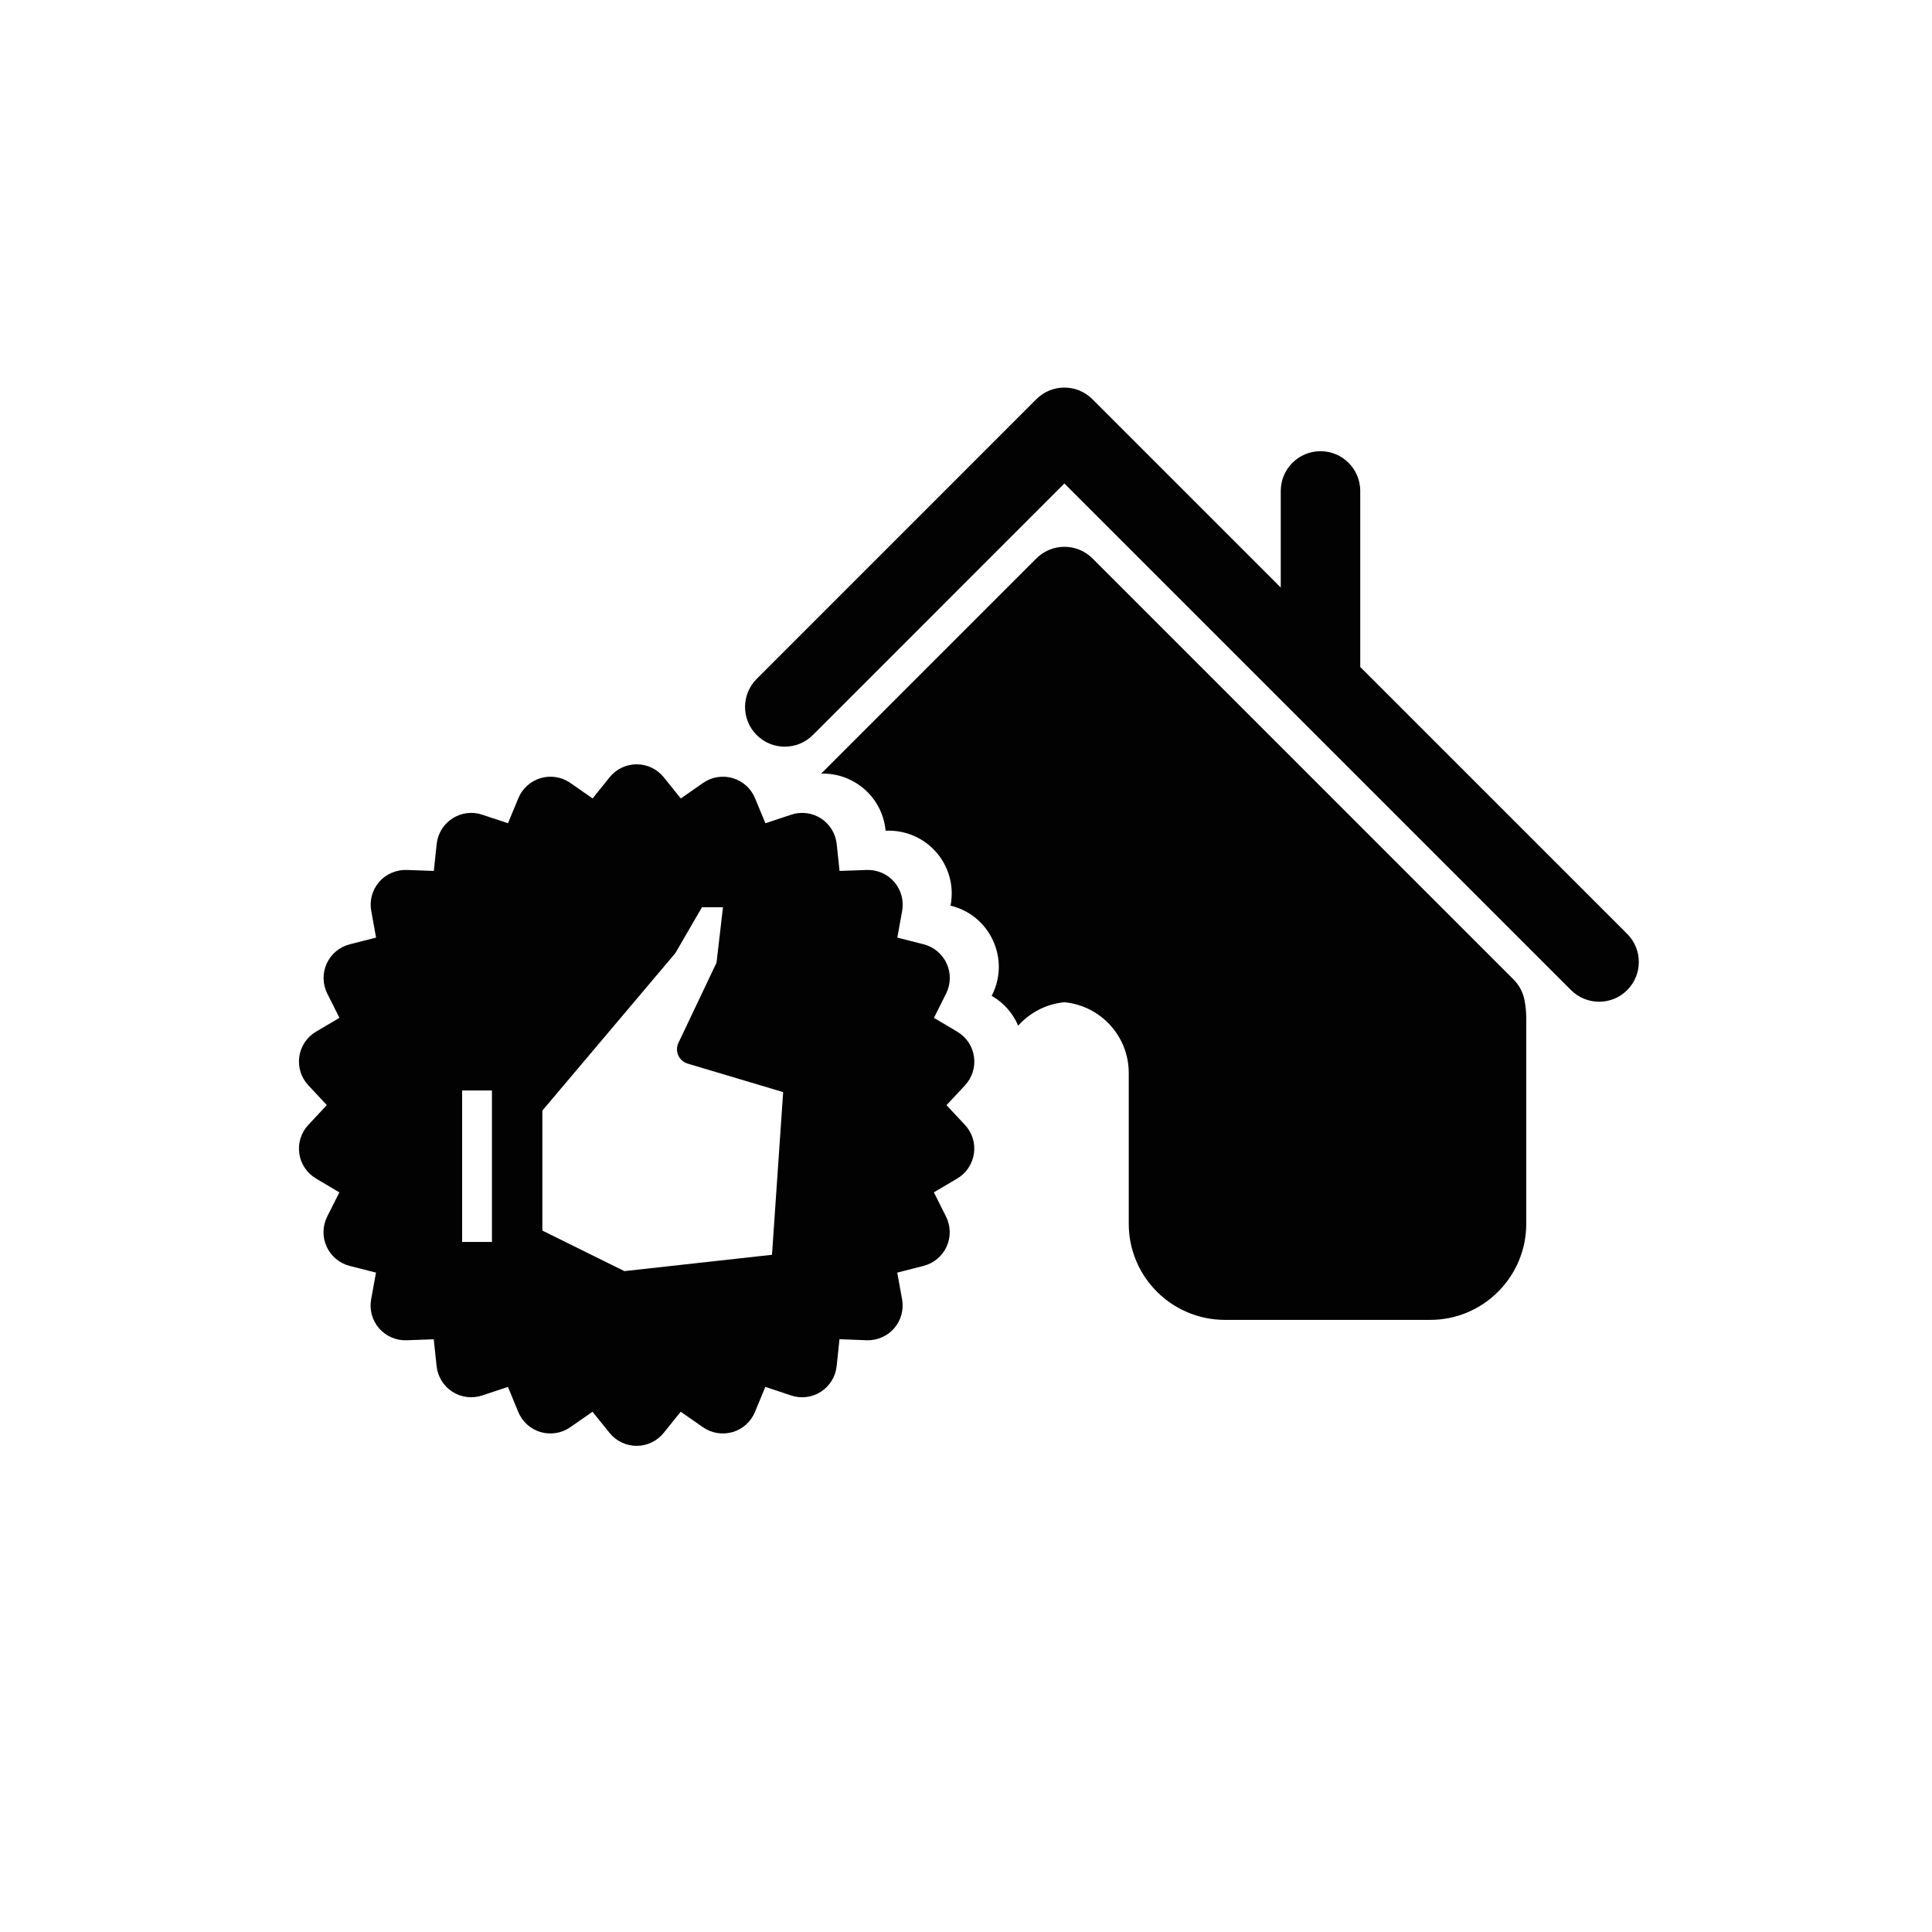
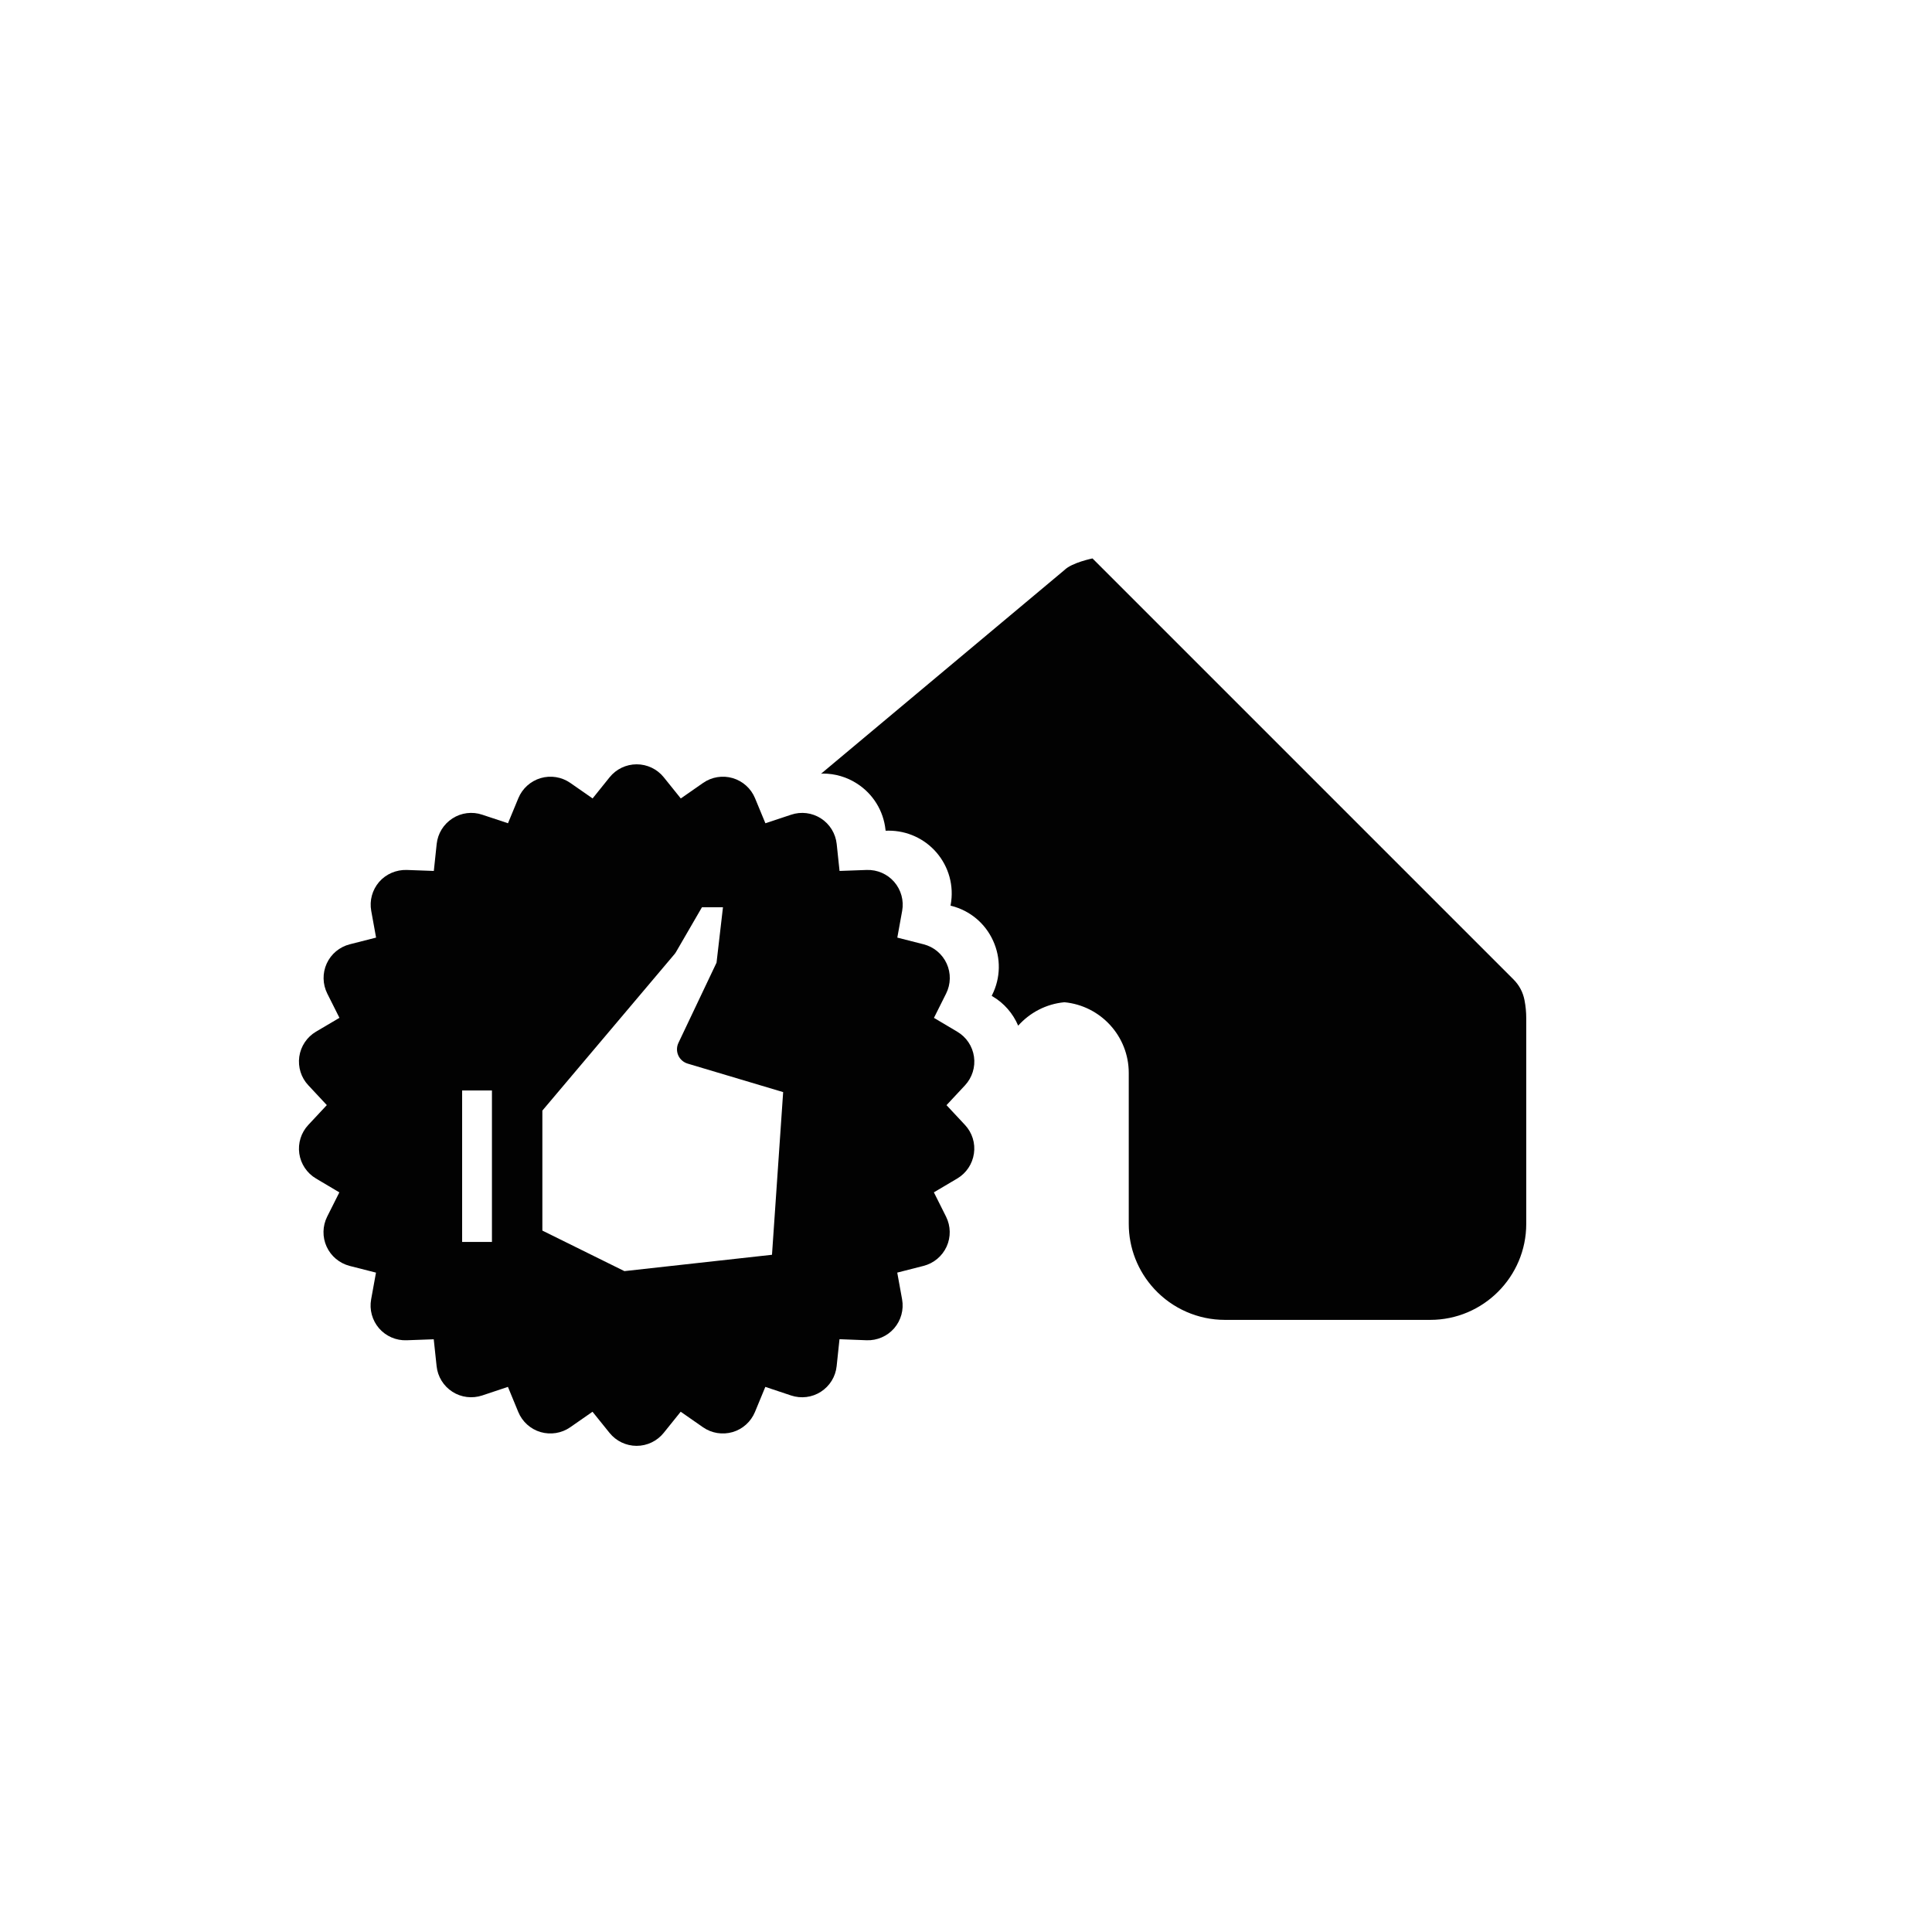
<svg xmlns="http://www.w3.org/2000/svg" version="1.1" id="Capa_1" x="0px" y="0px" width="100px" height="100px" viewBox="0 0 100 100" enable-background="new 0 0 100 100" xml:space="preserve">
  <g>
-     <path fill="#020202" d="M84.225,48.34L70.406,34.522V25.41c0-1.136-0.922-2.056-2.057-2.056c-1.136,0-2.057,0.92-2.057,2.056v5.001   l-9.748-9.747c-0.802-0.804-2.104-0.804-2.904,0L39.166,35.139c-0.803,0.803-0.803,2.104,0,2.907c0.802,0.802,2.104,0.802,2.906,0   l13.021-13.022l26.224,26.224c0.4,0.4,0.929,0.602,1.453,0.602c0.525,0,1.054-0.201,1.453-0.602   C85.025,50.444,85.025,49.143,84.225,48.34z" />
-     <path fill="#020202" d="M78.343,50.7L56.547,28.904c-0.386-0.386-0.908-0.602-1.453-0.602s-1.066,0.216-1.453,0.602L42.496,40.049   c0.034-0.001,0.067-0.009,0.102-0.009c0.624,0,1.234,0.179,1.759,0.518c0.833,0.535,1.371,1.407,1.477,2.393l0.005,0.047   l0.16-0.003c0.949,0,1.848,0.409,2.467,1.123c0.648,0.749,0.919,1.737,0.742,2.711l-0.009,0.048l0.046,0.011   c0.96,0.244,1.747,0.901,2.157,1.803c0.412,0.9,0.394,1.925-0.051,2.811l-0.021,0.043l0.041,0.025   c0.604,0.354,1.062,0.89,1.33,1.519c0.599-0.671,1.439-1.123,2.392-1.213c1.88,0.179,3.331,1.761,3.331,3.658v7.812   c0,1.254,0.471,2.45,1.324,3.373c0.938,1.016,2.268,1.598,3.646,1.598h10.635c2.74,0,4.969-2.229,4.969-4.971V52.707   c0.001-0.311-0.029-0.629-0.091-0.943C78.83,51.361,78.634,50.991,78.343,50.7z" />
+     <path fill="#020202" d="M78.343,50.7L56.547,28.904s-1.066,0.216-1.453,0.602L42.496,40.049   c0.034-0.001,0.067-0.009,0.102-0.009c0.624,0,1.234,0.179,1.759,0.518c0.833,0.535,1.371,1.407,1.477,2.393l0.005,0.047   l0.16-0.003c0.949,0,1.848,0.409,2.467,1.123c0.648,0.749,0.919,1.737,0.742,2.711l-0.009,0.048l0.046,0.011   c0.96,0.244,1.747,0.901,2.157,1.803c0.412,0.9,0.394,1.925-0.051,2.811l-0.021,0.043l0.041,0.025   c0.604,0.354,1.062,0.89,1.33,1.519c0.599-0.671,1.439-1.123,2.392-1.213c1.88,0.179,3.331,1.761,3.331,3.658v7.812   c0,1.254,0.471,2.45,1.324,3.373c0.938,1.016,2.268,1.598,3.646,1.598h10.635c2.74,0,4.969-2.229,4.969-4.971V52.707   c0.001-0.311-0.029-0.629-0.091-0.943C78.83,51.361,78.634,50.991,78.343,50.7z" />
    <path fill="#020202" d="M50.413,54.693c-0.076-0.539-0.395-1.014-0.863-1.291l-1.209-0.717l0.63-1.259   c0.243-0.485,0.255-1.058,0.028-1.553s-0.664-0.861-1.192-0.996l-1.362-0.347l0.251-1.383c0.097-0.536-0.055-1.087-0.411-1.499   c-0.356-0.411-0.879-0.637-1.424-0.619l-1.406,0.051l-0.148-1.398c-0.058-0.54-0.357-1.026-0.815-1.321   c-0.459-0.295-1.025-0.366-1.542-0.192l-1.333,0.443l-0.537-1.298c-0.208-0.504-0.634-0.885-1.155-1.039   c-0.522-0.153-1.087-0.062-1.534,0.25l-1.153,0.803l-0.882-1.097c-0.342-0.424-0.857-0.67-1.401-0.67   c-0.546,0-1.06,0.246-1.401,0.67l-0.881,1.096l-1.154-0.803c-0.447-0.311-1.011-0.402-1.534-0.249   c-0.521,0.154-0.947,0.535-1.155,1.039l-0.537,1.298l-1.332-0.443c-0.517-0.174-1.084-0.103-1.541,0.192   c-0.459,0.295-0.759,0.78-0.817,1.321l-0.148,1.398l-1.406-0.051c-0.538-0.015-1.067,0.208-1.425,0.619   c-0.355,0.412-0.507,0.962-0.409,1.499l0.251,1.383l-1.362,0.347c-0.528,0.134-0.967,0.5-1.193,0.995   c-0.226,0.496-0.215,1.066,0.028,1.554l0.631,1.257L16.354,53.4c-0.467,0.276-0.785,0.752-0.863,1.291   c-0.076,0.541,0.094,1.086,0.466,1.481l0.959,1.028l-0.959,1.027c-0.371,0.396-0.542,0.942-0.466,1.48   c0.078,0.539,0.396,1.016,0.863,1.292l1.211,0.718l-0.631,1.256c-0.243,0.486-0.254,1.06-0.028,1.553   c0.227,0.496,0.665,0.861,1.193,0.998l1.362,0.347l-0.251,1.383c-0.097,0.536,0.054,1.087,0.409,1.499   c0.357,0.411,0.883,0.639,1.425,0.619l1.406-0.051l0.149,1.396c0.058,0.541,0.358,1.026,0.816,1.32   c0.457,0.295,1.024,0.363,1.542,0.193l1.333-0.445l0.536,1.3c0.208,0.503,0.633,0.886,1.154,1.039   c0.523,0.151,1.088,0.062,1.534-0.249l1.154-0.803l0.881,1.094c0.343,0.424,0.857,0.671,1.402,0.671   c0.544,0,1.06-0.247,1.401-0.671l0.881-1.095l1.154,0.804c0.447,0.311,1.011,0.4,1.534,0.249c0.522-0.153,0.946-0.536,1.155-1.039   l0.537-1.3l1.333,0.445c0.518,0.172,1.084,0.102,1.542-0.193s0.759-0.779,0.816-1.322l0.148-1.398l1.404,0.054   c0.539,0.021,1.069-0.208,1.426-0.619c0.355-0.412,0.507-0.962,0.41-1.499l-0.251-1.383l1.362-0.348   c0.527-0.135,0.966-0.502,1.192-0.996s0.216-1.064-0.028-1.553l-0.63-1.258L49.546,61c0.469-0.277,0.786-0.752,0.864-1.292   c0.081-0.535-0.089-1.08-0.461-1.479l-0.958-1.026l0.958-1.027C50.319,55.777,50.491,55.232,50.413,54.693z M25.463,64.282H23.92   v-7.839h1.543V64.282z M39.958,64.947l-7.639,0.846l-4.246-2.098v-6.211l6.842-8.101c0.028-0.034,0.055-0.072,0.077-0.111   l1.341-2.313h1.088l-0.333,2.868l-1.973,4.154c-0.096,0.203-0.1,0.438-0.008,0.645c0.091,0.206,0.269,0.359,0.483,0.425   l4.946,1.476L39.958,64.947z" />
  </g>
</svg>